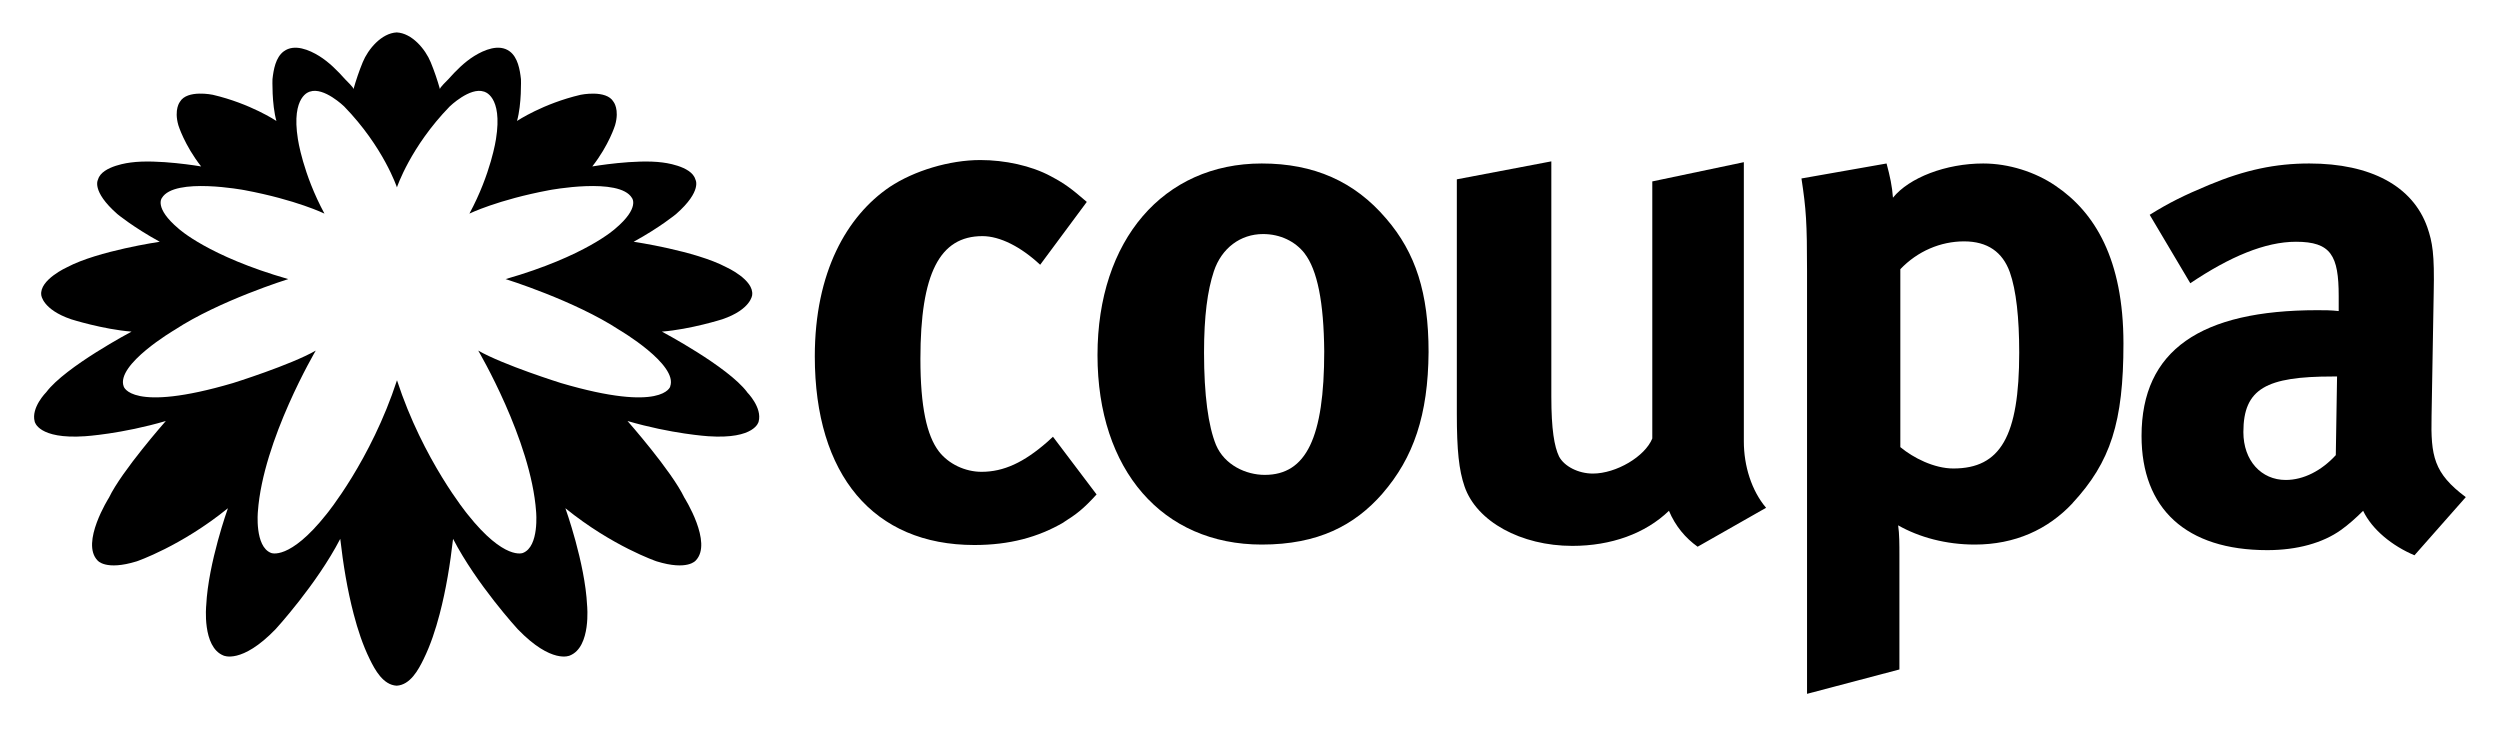
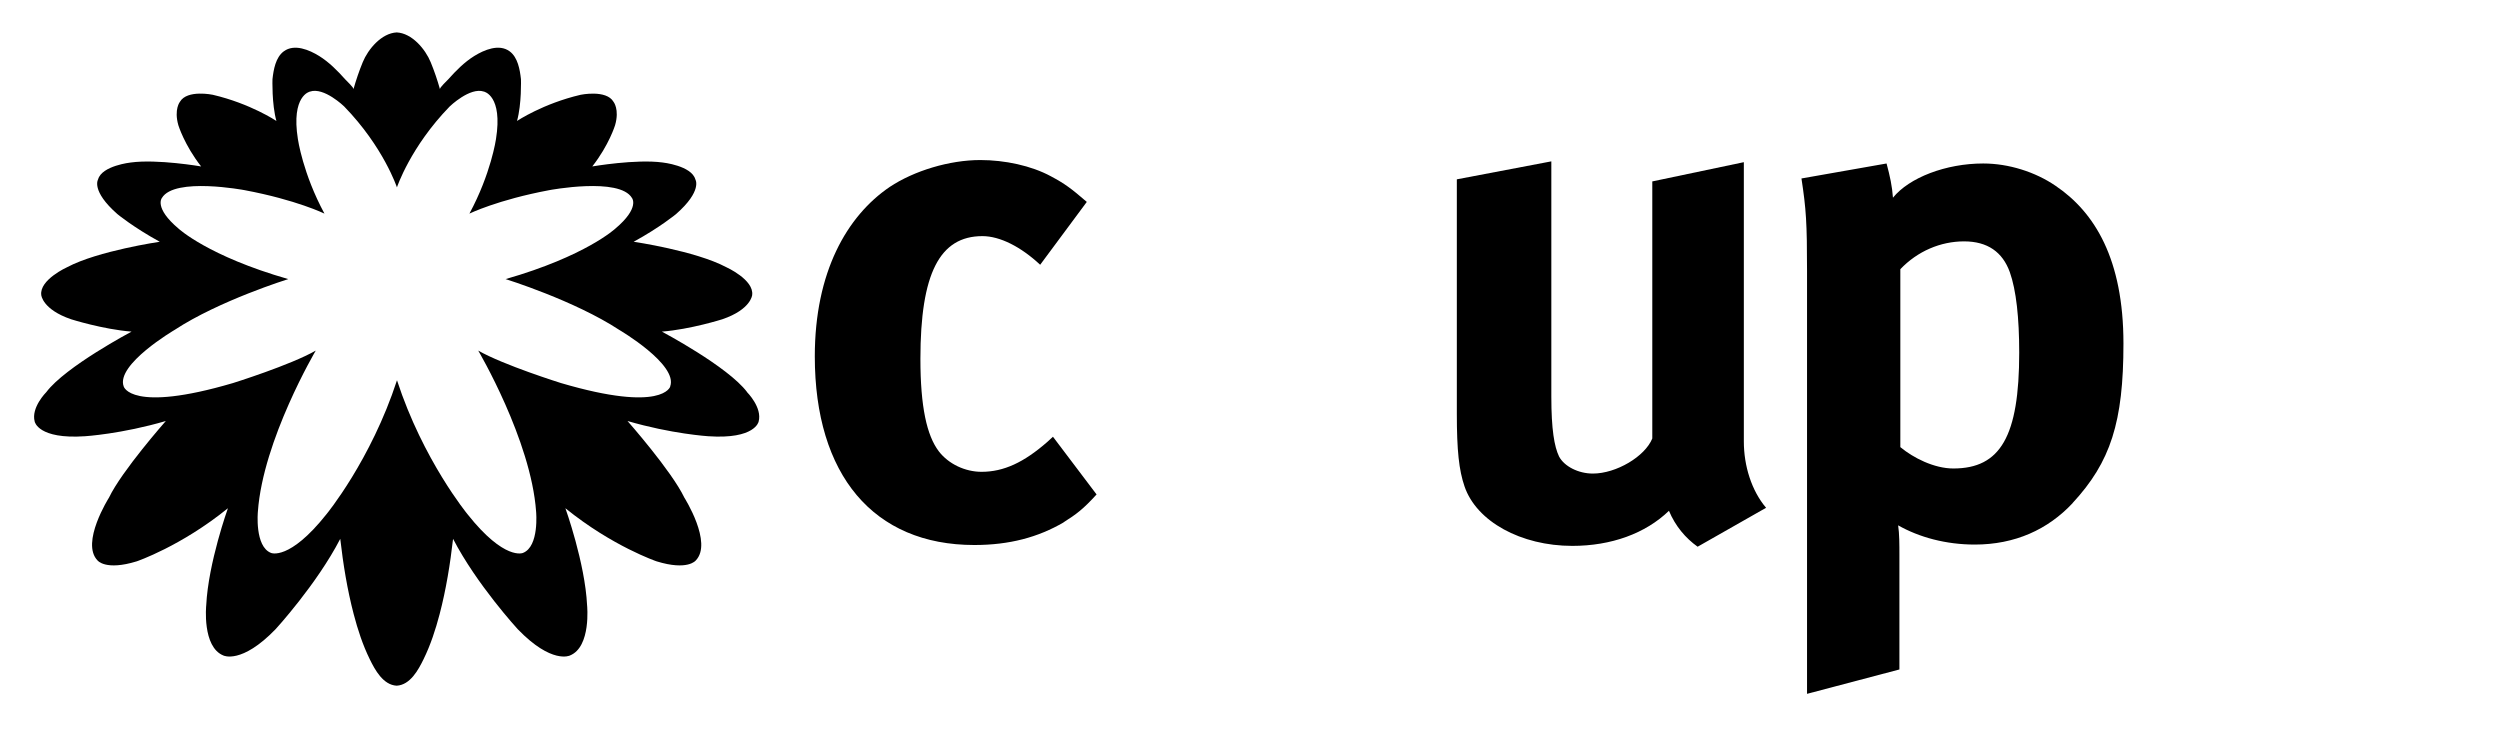
<svg xmlns="http://www.w3.org/2000/svg" width="300" height="88" viewBox="0 0 300 88" fill="none">
-   <path d="M127.647 62.679C124.57 64.476 121.127 65.401 116.922 65.401C104.808 65.401 97.776 56.986 97.776 42.765C97.776 32.651 101.627 25.928 106.756 22.439C109.681 20.491 113.938 19.205 117.637 19.205C120.563 19.205 123.744 19.874 126.105 21.153C127.745 22.026 128.519 22.59 130.415 24.229L124.82 31.772C122.511 29.614 119.992 28.335 117.893 28.335C112.764 28.335 110.449 32.802 110.449 43.067C110.449 48.813 111.216 52.256 112.652 54.152C113.833 55.693 115.834 56.618 117.782 56.618C120.451 56.618 122.865 55.49 125.685 53.024L126.354 52.407L131.589 59.334C129.949 61.131 129.175 61.695 127.633 62.672L127.647 62.679Z" fill="black" />
-   <path d="M165.886 59.242C162.548 63.04 158.186 65.348 151.41 65.348C139.505 65.348 131.7 56.415 131.7 42.615C131.7 28.814 139.604 19.618 151.41 19.618C157.674 19.618 162.548 21.776 166.345 26.236C169.887 30.343 171.429 35.17 171.429 42.247C171.376 49.79 169.631 54.926 165.886 59.235V59.242ZM156.546 30.395C155.418 28.959 153.621 28.086 151.568 28.086C148.846 28.086 146.589 29.779 145.664 32.553C144.897 34.862 144.484 37.944 144.484 42.306C144.484 47.39 144.995 51.135 145.92 53.391C146.943 55.805 149.515 56.986 151.771 56.986C156.749 56.986 158.907 52.519 158.907 42.156C158.855 36.252 158.087 32.402 156.546 30.402V30.395Z" fill="black" />
+   <path d="M127.647 62.679C124.57 64.476 121.127 65.401 116.922 65.401C104.808 65.401 97.776 56.986 97.776 42.765C97.776 32.651 101.627 25.928 106.756 22.439C109.681 20.491 113.938 19.205 117.637 19.205C120.563 19.205 123.744 19.874 126.105 21.153C127.745 22.026 128.519 22.59 130.415 24.229L124.82 31.772C122.511 29.614 119.992 28.335 117.893 28.335C112.764 28.335 110.449 32.802 110.449 43.067C110.449 48.813 111.216 52.256 112.652 54.152C113.833 55.693 115.834 56.618 117.782 56.618C120.451 56.618 122.865 55.49 125.685 53.024L126.354 52.407L131.589 59.334C129.949 61.131 129.175 61.695 127.633 62.672L127.647 62.679" fill="black" />
  <path d="M203.712 65.604C202.276 64.581 201.043 63.138 200.275 61.295C197.455 64.017 193.349 65.506 188.679 65.506C182.52 65.506 177.181 62.58 175.744 58.37C175.075 56.421 174.82 54.06 174.82 49.646V21.52L186.16 19.363V47.593C186.16 51.548 186.521 53.601 187.085 54.775C187.702 55.956 189.394 56.828 191.139 56.828C193.959 56.828 197.403 54.775 198.275 52.617V21.77L209.261 19.461V52.978C209.261 55.903 210.186 58.881 211.931 60.934L203.719 65.604H203.712Z" fill="black" />
  <path d="M248.721 60.37C245.743 63.551 241.795 65.348 236.967 65.348C233.53 65.348 230.296 64.476 227.778 63.04C227.929 64.063 227.929 65.348 227.929 66.634V80.336L216.844 83.261V32.501C216.844 26.755 216.739 25.108 216.175 21.416L226.387 19.618C226.8 21.16 227.056 22.34 227.155 23.724C229.103 21.311 233.517 19.618 237.984 19.618C241.06 19.618 244.248 20.642 246.655 22.288C251.377 25.469 254.814 31.116 254.814 41.224C254.814 50.669 253.273 55.438 248.708 60.37H248.721ZM241.178 32.658C240.306 30.244 238.508 28.965 235.688 28.965C232.868 28.965 230.093 30.146 228.04 32.304V53.654C229.582 54.939 232.094 56.218 234.402 56.218C240.05 56.218 242.306 52.368 242.306 42.306C242.306 38.148 241.945 34.816 241.178 32.658Z" fill="black" />
-   <path d="M289.735 66.634C287.065 65.506 284.652 63.558 283.576 61.295C282.704 62.167 281.779 62.987 280.906 63.604C278.749 65.145 275.672 66.017 272.078 66.017C262.325 66.017 256.985 61.039 256.985 52.316C256.985 41.998 264.122 37.223 278.08 37.223C278.952 37.223 279.719 37.223 280.644 37.328V35.531C280.644 30.657 279.719 29.011 275.515 29.011C271.822 29.011 267.559 30.808 262.836 33.989L257.963 25.777C260.272 24.341 262.016 23.469 265.099 22.183C269.408 20.386 273.055 19.618 277.109 19.618C284.501 19.618 289.532 22.34 291.276 27.266C291.893 29.064 292.149 30.448 292.044 35.17L291.788 49.902C291.683 54.729 292.044 56.782 295.894 59.655L289.735 66.634ZM279.929 45.179C271.973 45.179 269.205 46.616 269.205 51.85C269.205 55.287 271.363 57.596 274.288 57.596C276.446 57.596 278.598 56.467 280.296 54.618L280.447 45.173H279.936L279.929 45.179Z" fill="black" />
  <path d="M89.656 47.055C87.347 43.985 79.424 39.794 79.424 39.794C82.855 39.525 86.678 38.312 86.678 38.312C90.129 37.131 90.26 35.406 90.26 35.406C90.502 33.57 87.151 32.061 87.151 32.061C83.458 30.1 76.04 29.011 76.04 29.011C79.195 27.286 81.123 25.692 81.123 25.692C84.317 22.891 83.445 21.534 83.445 21.534C82.992 19.874 79.516 19.5 79.516 19.5C76.328 19.067 71.074 19.973 71.074 19.973C73.088 17.401 73.809 15.027 73.809 15.027C74.361 13.118 73.619 12.213 73.619 12.213C72.754 10.731 69.677 11.374 69.677 11.374C65.158 12.43 62.042 14.515 62.042 14.515C62.613 12.482 62.515 9.504 62.515 9.504C62.39 8.37 62.141 6.881 61.157 6.159C59.885 5.221 58.094 5.989 56.907 6.723C55.719 7.464 54.709 8.488 53.785 9.524C53.621 9.708 52.755 10.508 52.794 10.698C52.486 9.603 52.119 8.527 51.686 7.471C51.043 5.897 49.436 3.981 47.606 3.89C45.776 3.981 44.169 5.897 43.526 7.471C43.093 8.527 42.726 9.603 42.418 10.698C42.457 10.508 41.591 9.708 41.427 9.524C40.502 8.488 39.492 7.464 38.305 6.723C37.118 5.989 35.327 5.221 34.055 6.159C33.071 6.881 32.822 8.37 32.697 9.504C32.697 9.504 32.599 12.482 33.169 14.515C33.169 14.515 30.054 12.43 25.535 11.374C25.535 11.374 22.465 10.724 21.593 12.213C21.593 12.213 20.858 13.118 21.402 15.027C21.402 15.027 22.124 17.401 24.137 19.973C24.137 19.973 18.884 19.067 15.696 19.5C15.696 19.5 12.22 19.874 11.767 21.534C11.767 21.534 10.895 22.891 14.089 25.692C14.089 25.692 16.017 27.286 19.172 29.011C19.172 29.011 11.754 30.1 8.061 32.061C8.061 32.061 4.709 33.57 4.952 35.406C4.952 35.406 5.083 37.131 8.533 38.312C8.533 38.312 12.357 39.525 15.788 39.794C15.788 39.794 7.864 43.985 5.556 47.055C5.556 47.055 3.699 48.905 4.165 50.597C4.165 50.597 4.565 52.735 10.206 52.348C10.206 52.348 14.594 52.079 19.927 50.512C19.907 50.518 19.894 50.525 19.894 50.525C19.894 50.525 14.607 56.513 13.079 59.714C13.079 59.714 9.642 65.138 11.708 67.257C11.708 67.257 12.666 68.516 16.404 67.362C16.404 67.362 21.717 65.558 27.351 60.987C27.351 60.987 24.997 67.526 24.747 72.635C24.747 72.635 24.236 77.634 26.814 78.663C26.814 78.663 28.978 79.739 33.071 75.502C33.071 75.502 38.01 70.117 40.83 64.66C41.178 67.69 41.67 70.746 42.444 73.698C42.929 75.554 43.526 77.384 44.372 79.109C45.002 80.395 45.973 82.192 47.599 82.284C49.226 82.192 50.197 80.395 50.826 79.109C51.673 77.384 52.269 75.548 52.755 73.698C53.529 70.746 54.021 67.69 54.368 64.66C57.189 70.123 62.128 75.502 62.128 75.502C66.221 79.739 68.385 78.663 68.385 78.663C70.963 77.634 70.451 72.635 70.451 72.635C70.202 67.533 67.847 60.987 67.847 60.987C73.482 65.558 78.794 67.362 78.794 67.362C82.533 68.516 83.491 67.257 83.491 67.257C85.557 65.138 82.12 59.714 82.12 59.714C80.592 56.513 75.305 50.525 75.305 50.525C75.305 50.525 75.292 50.525 75.272 50.512C80.605 52.079 84.993 52.348 84.993 52.348C90.627 52.735 91.034 50.597 91.034 50.597C91.499 48.905 89.643 47.055 89.643 47.055H89.656ZM80.434 46.373C80.434 46.373 79.595 49.58 67.316 45.966C67.316 45.966 60.396 43.802 57.386 42.07C57.386 42.07 63.722 52.807 64.332 61.387C64.332 61.387 64.738 65.585 62.751 66.352C62.751 66.352 60.554 67.323 56.113 61.721C56.113 61.721 50.774 55.247 47.639 45.632C44.504 55.247 39.164 61.721 39.164 61.721C34.717 67.323 32.527 66.352 32.527 66.352C30.539 65.585 30.946 61.387 30.946 61.387C31.556 52.807 37.892 42.07 37.892 42.07C34.881 43.802 27.961 45.966 27.961 45.966C15.683 49.58 14.843 46.373 14.843 46.373C13.866 43.749 20.95 39.591 20.95 39.591C26.335 36.056 34.593 33.491 34.593 33.491C24.977 30.736 21.429 27.437 21.429 27.437C18.451 24.931 19.428 23.757 19.428 23.757C20.93 21.225 29.352 22.819 29.352 22.819C35.57 23.987 38.935 25.633 38.935 25.633C36.337 20.832 35.747 16.693 35.747 16.693C34.914 11.446 37.19 10.993 37.19 10.993C38.869 10.409 41.303 12.777 41.303 12.777C46.025 17.637 47.632 22.485 47.632 22.485C47.632 22.485 49.239 17.637 53.962 12.777C53.962 12.777 56.402 10.416 58.074 10.993C58.074 10.993 60.357 11.446 59.517 16.693C59.517 16.693 58.927 20.825 56.33 25.633C56.33 25.633 59.694 23.987 65.912 22.819C65.912 22.819 74.334 21.225 75.836 23.757C75.836 23.757 76.814 24.931 73.836 27.437C73.836 27.437 70.287 30.736 60.672 33.491C60.672 33.491 68.93 36.056 74.315 39.591C74.315 39.591 81.398 43.749 80.421 46.373H80.434Z" fill="black" />
</svg>